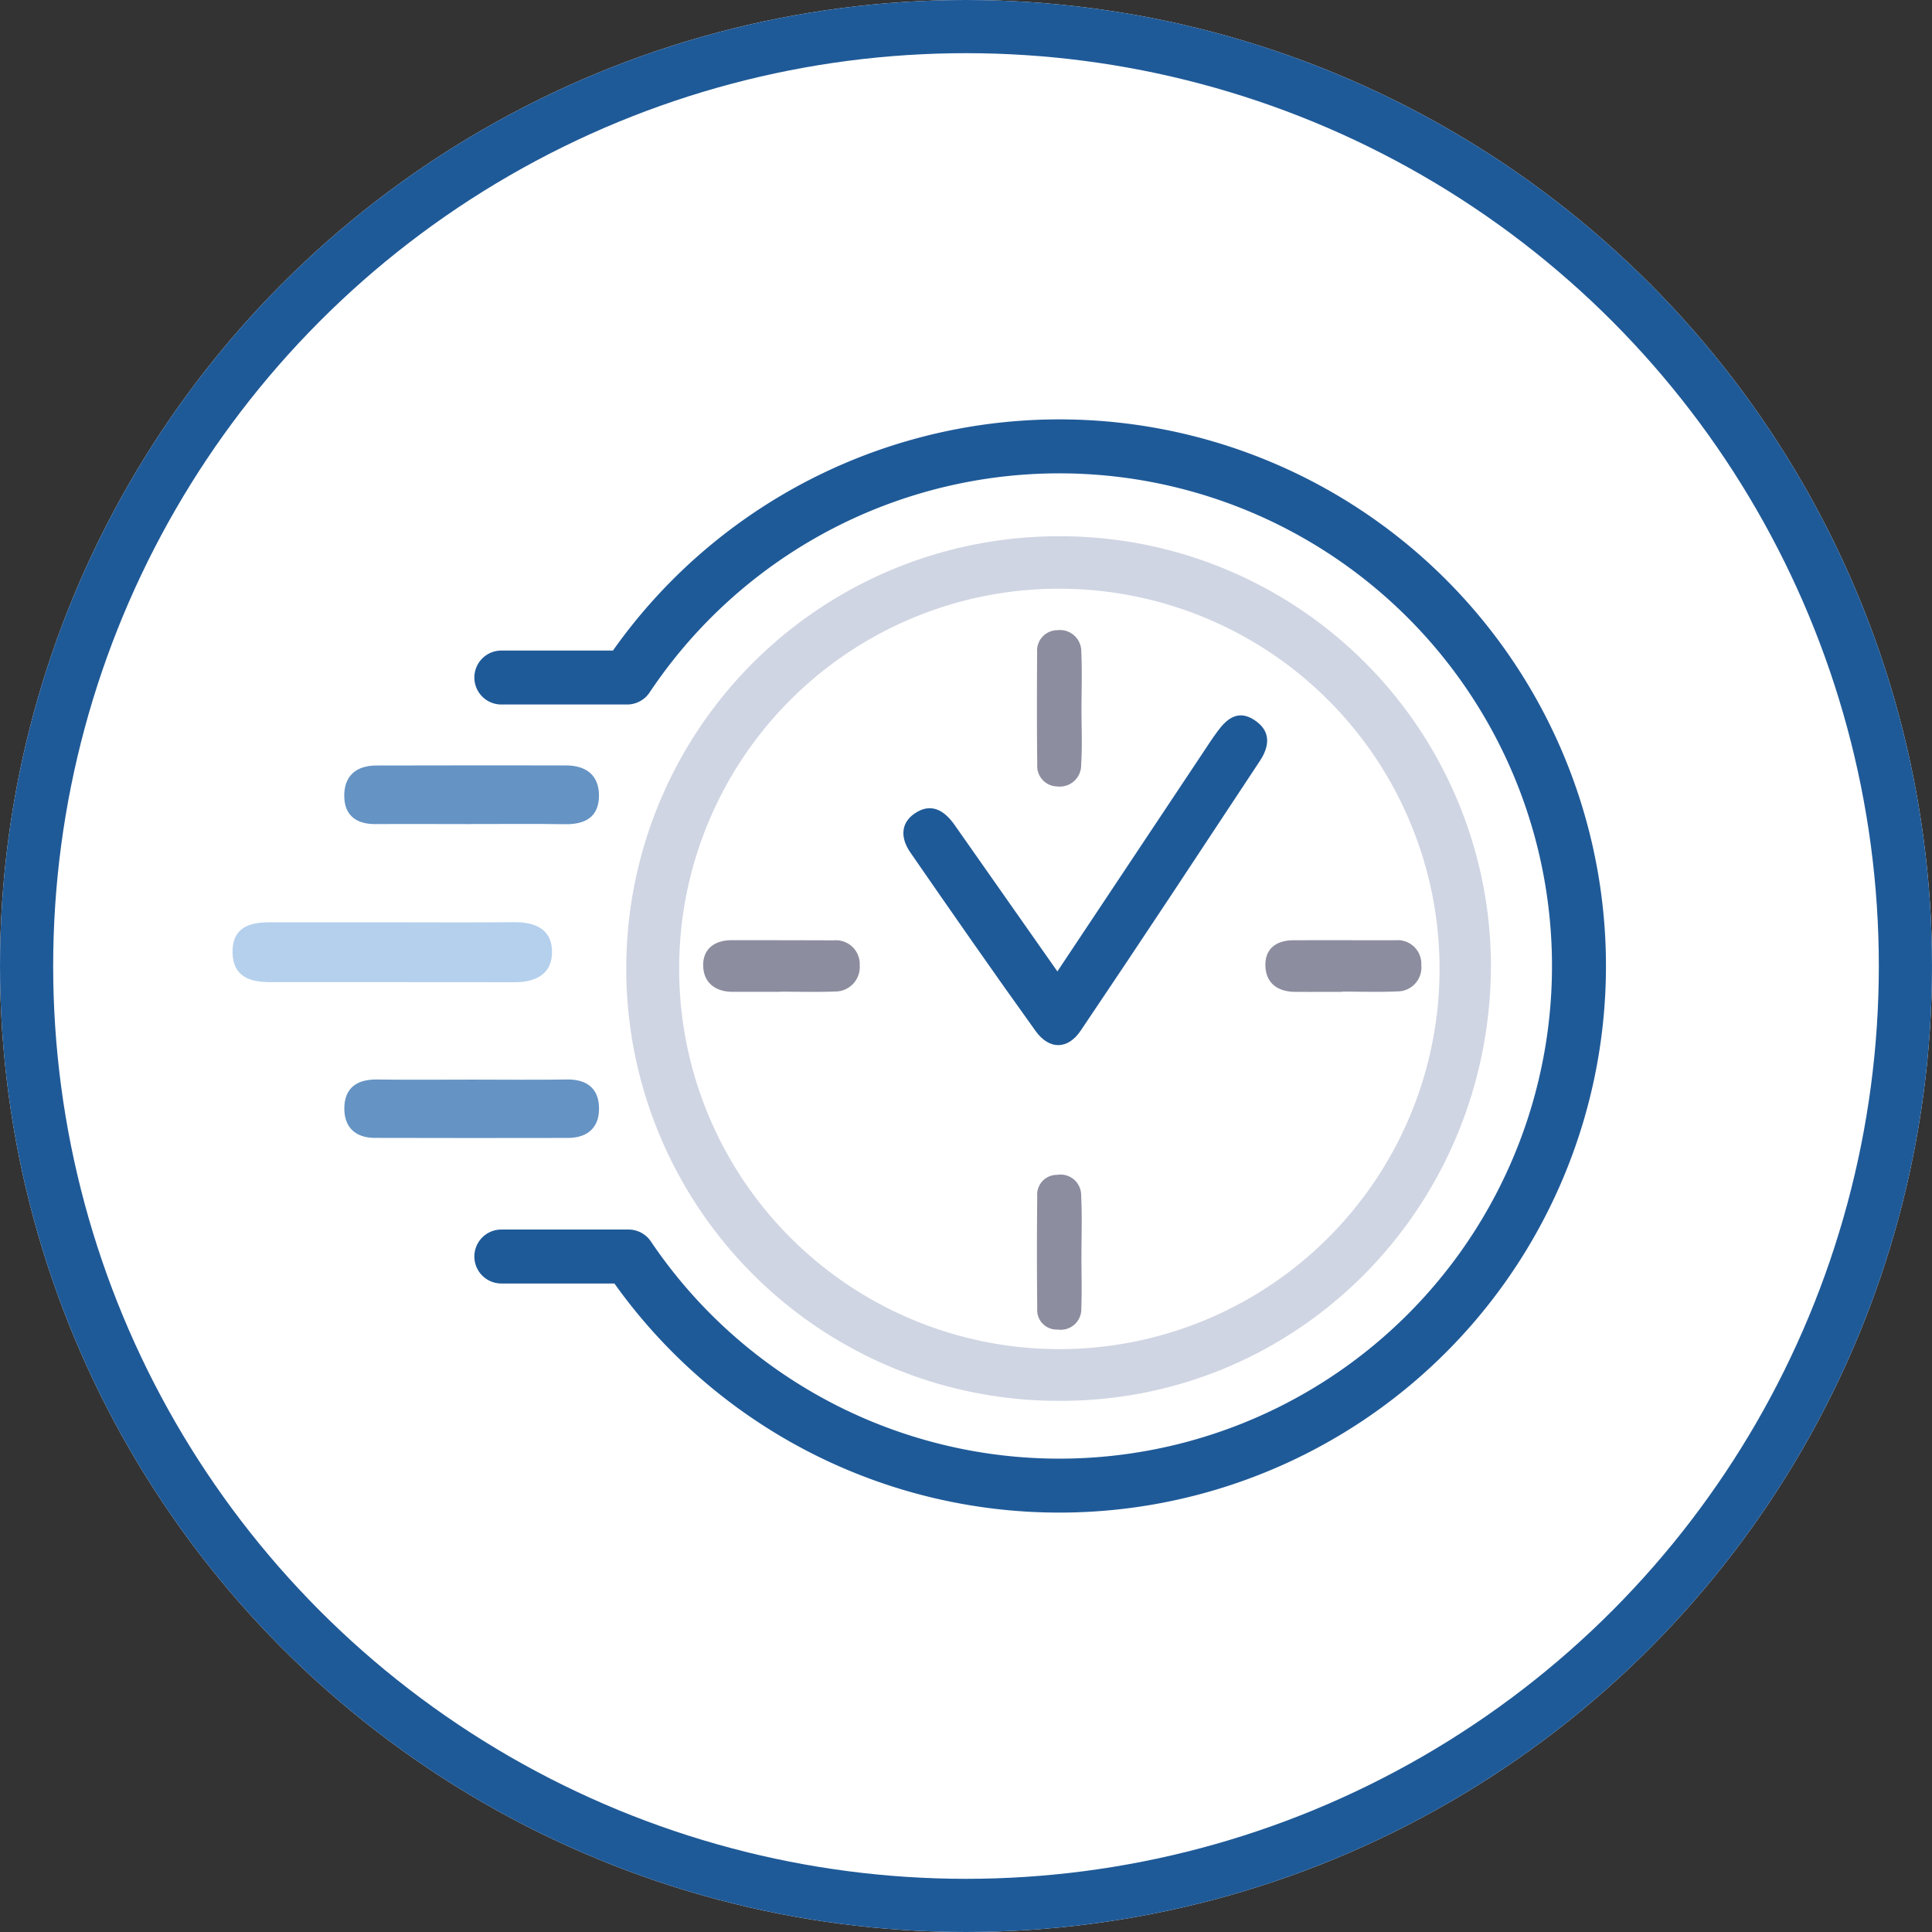
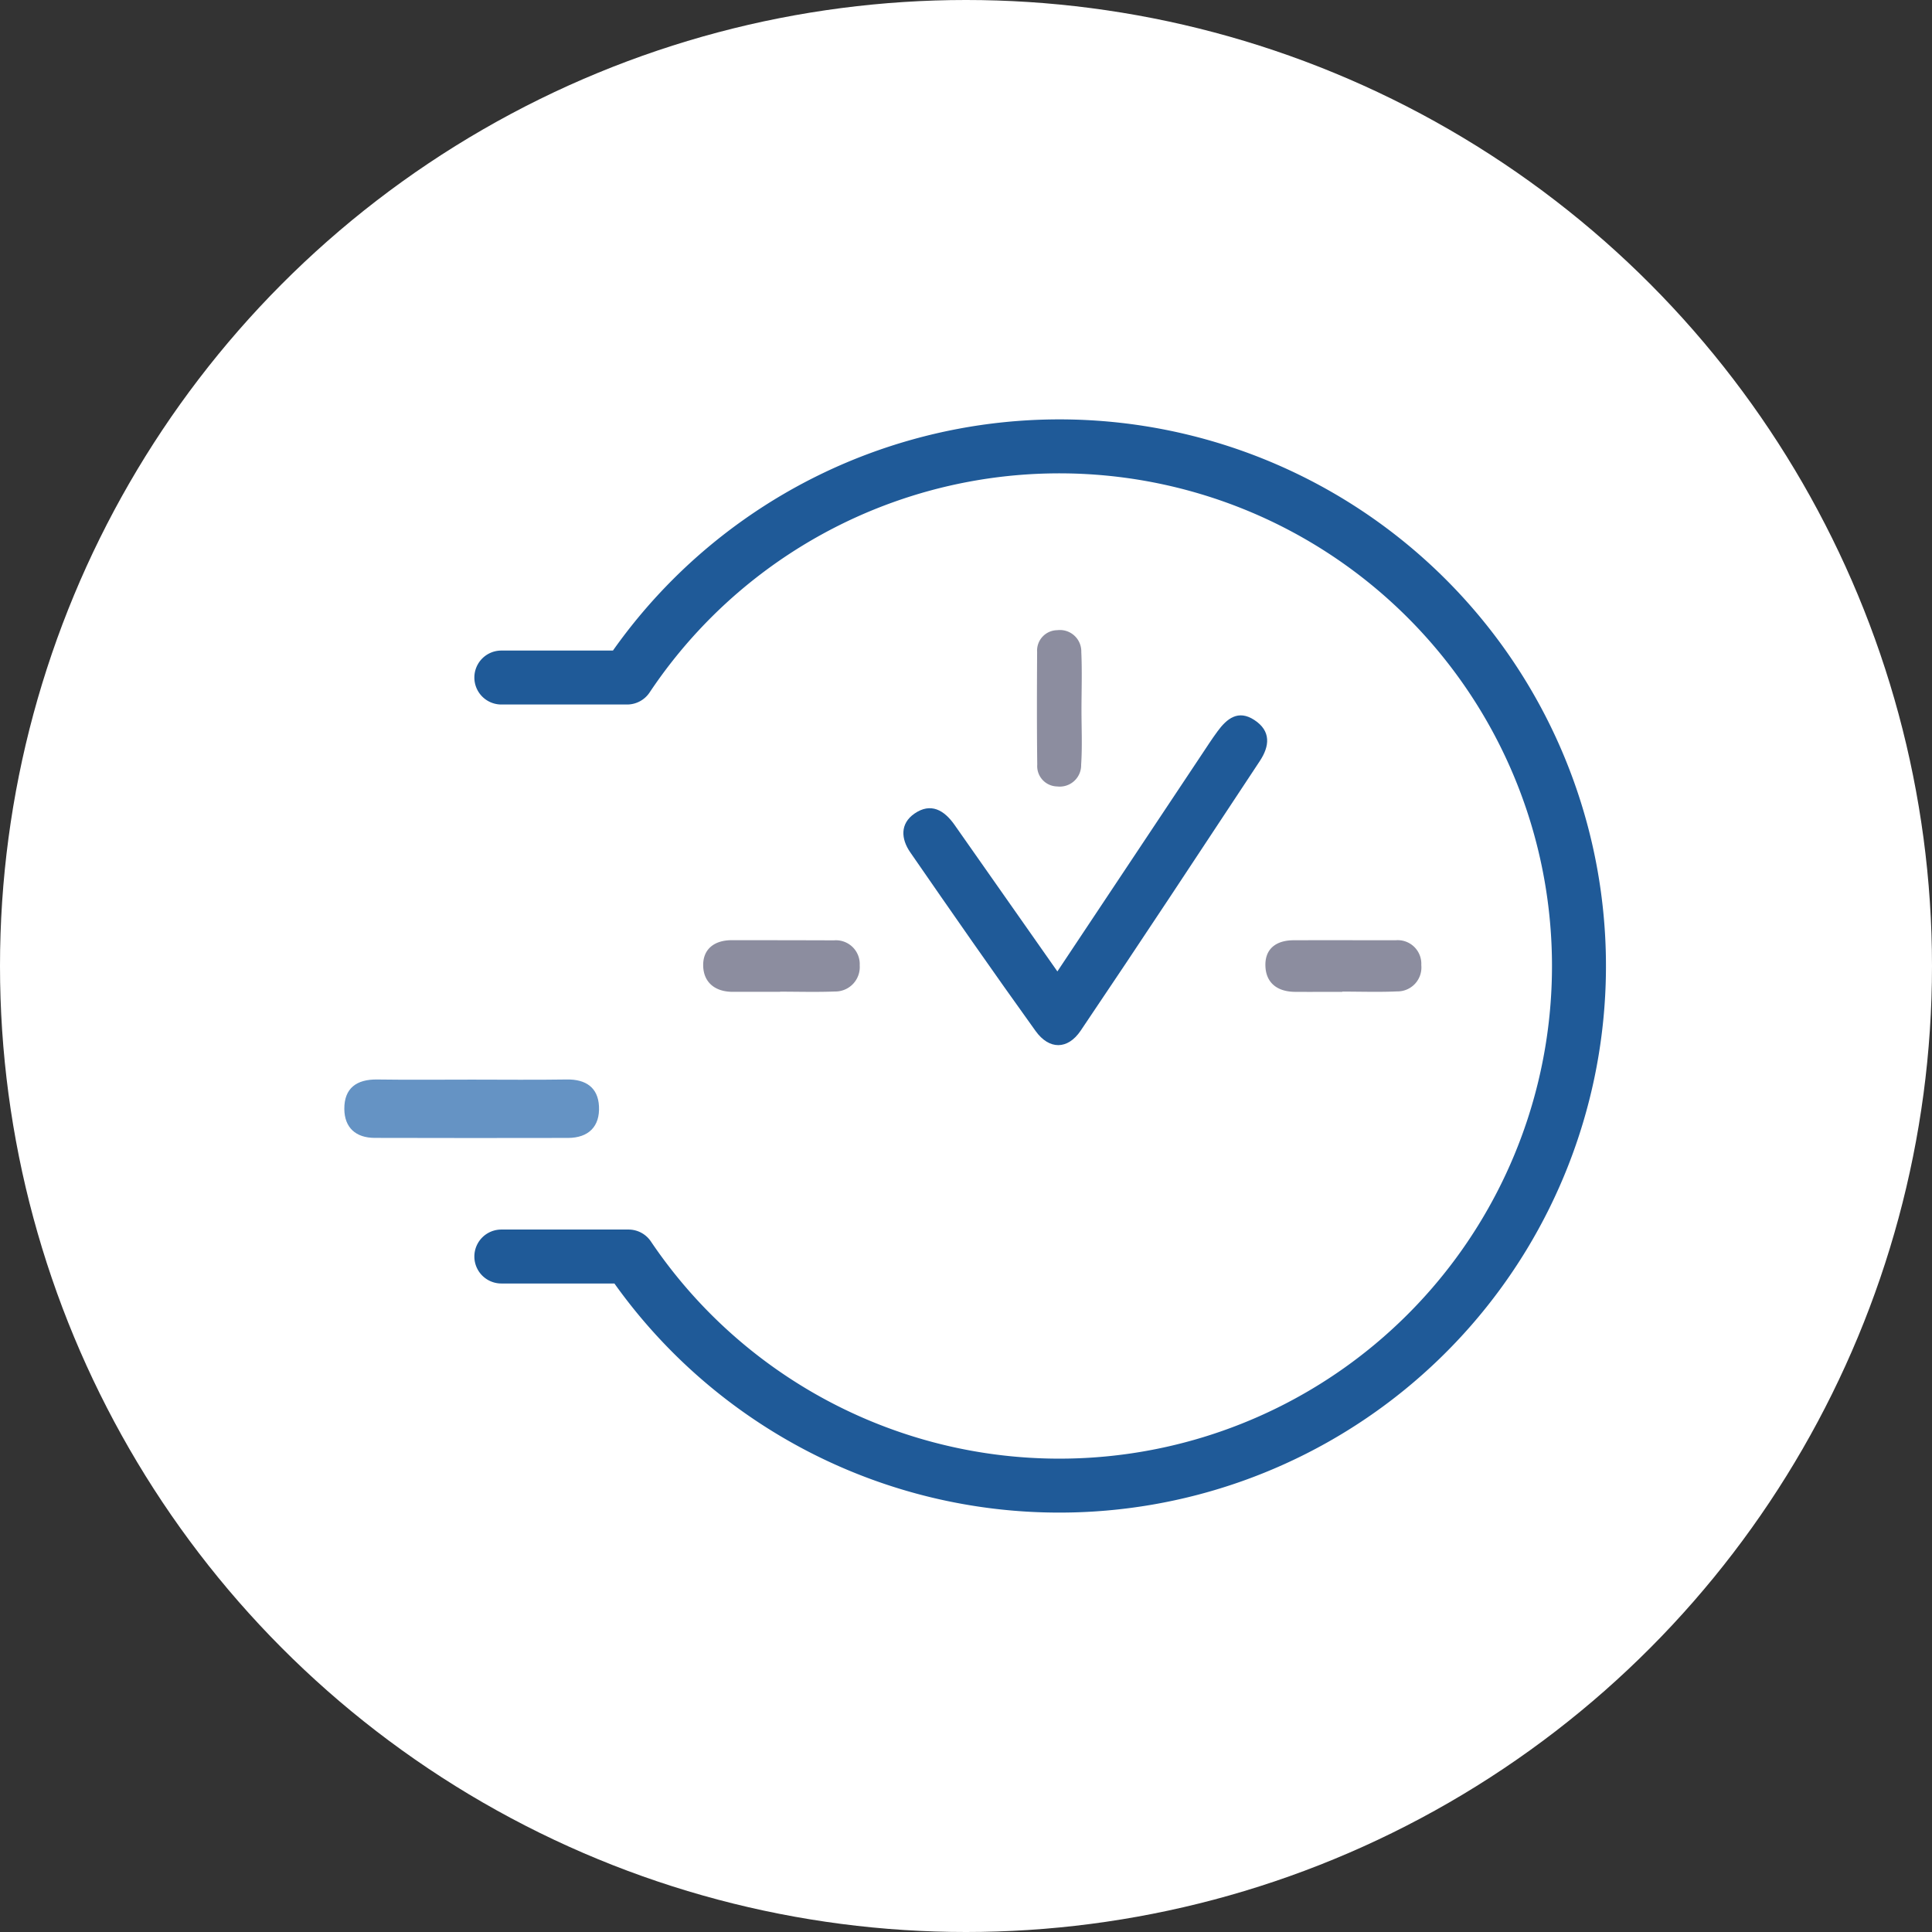
<svg xmlns="http://www.w3.org/2000/svg" width="218" height="218" viewBox="0 0 218 218">
  <rect x="0" y="0" width="218" height="218" fill="#333333" stroke="none" />
  <g id="グループ_1037" data-name="グループ 1037" transform="translate(-968 -1700)">
    <g id="楕円形_5" data-name="楕円形 5" transform="translate(968 1700)" fill="#fff" stroke="#1f5a98" stroke-width="6">
      <circle cx="109" cy="109" r="109" stroke="none" />
-       <circle cx="109" cy="109" r="106" fill="none" />
    </g>
    <g id="グループ_964" data-name="グループ 964" transform="translate(-8 29)">
-       <path id="パス_86" data-name="パス 86" d="M90.182,12.28a48.586,48.586,0,0,1,48.755,48.11c.107,27.31-21.431,49.337-48.351,49.446a48.779,48.779,0,1,1-.4-97.556M47.339,61.086A42.9,42.9,0,1,0,90.113,18.2,42.835,42.835,0,0,0,47.339,61.086" transform="translate(1005.296 1719.23)" fill="#d0d5e3" />
-       <path id="パス_87" data-name="パス 87" d="M18.15,52.851c4.533,0,9.067.034,13.6-.015,2.373-.026,4.282.772,4.3,3.319.023,2.5-1.8,3.462-4.2,3.456-9.2-.019-18.409,0-27.613-.012C1.963,59.6.044,59,0,56.251c-.044-2.762,1.825-3.4,4.136-3.4H18.15" transform="translate(1002.239 1722.219)" fill="#b5d0ed" />
-       <path id="パス_88" data-name="パス 88" d="M25.975,42.983c-3.566,0-7.132-.025-10.7,0-2.125.017-3.484-.932-3.534-3.087-.054-2.313,1.306-3.516,3.605-3.523,7.13-.024,14.262-.013,21.393-.01,2.272,0,3.738,1.076,3.742,3.4,0,2.4-1.538,3.267-3.813,3.232-3.565-.055-7.132-.014-10.7-.018" transform="translate(1003.105 1721.005)" fill="#6593c4" />
      <path id="パス_89" data-name="パス 89" d="M26.158,69.383c3.566,0,7.133.041,10.7-.015,2.13-.032,3.512.9,3.623,3.01.12,2.279-1.155,3.581-3.506,3.585q-10.9.024-21.809-.005c-2.123-.008-3.4-1.155-3.419-3.257-.019-2.356,1.39-3.365,3.714-3.332,3.566.052,7.133.014,10.7.014" transform="translate(1003.105 1723.437)" fill="#6593c4" />
      <path id="パス_90" data-name="パス 90" d="M87.876,59.994c5.617-8.439,10.917-16.407,16.221-24.373.607-.912,1.2-1.833,1.848-2.715,1.057-1.44,2.33-2.471,4.147-1.287,1.921,1.252,1.734,2.956.629,4.63C104.009,46.413,97.316,56.589,90.5,66.685c-1.451,2.148-3.54,2.179-5.082.033C80.627,60.05,75.939,53.306,71.27,46.55c-1.035-1.5-1.171-3.223.485-4.367,1.845-1.273,3.352-.383,4.514,1.272L87.876,59.994" transform="translate(1007.435 1720.617)" fill="#1f5a98" />
      <path id="パス_91" data-name="パス 91" d="M58.14,60.556q-2.678,0-5.356,0c-1.955,0-3.265-1.038-3.322-2.9-.059-1.924,1.263-2.928,3.226-2.927q5.766,0,11.534.018a2.684,2.684,0,0,1,2.9,2.821,2.757,2.757,0,0,1-2.8,2.951c-2.056.081-4.119.019-6.178.019v.02" transform="translate(1005.884 1722.358)" fill="#8c8d9f" />
      <path id="パス_92" data-name="パス 92" d="M117.22,60.558c-1.783,0-3.566.013-5.349,0-1.918-.017-3.247-.953-3.324-2.882-.082-1.993,1.234-2.931,3.174-2.939,3.84-.015,7.68,0,11.52,0a2.662,2.662,0,0,1,2.893,2.8,2.7,2.7,0,0,1-2.742,2.972c-2.053.093-4.113.021-6.171.021v.023" transform="translate(1010.239 1722.358)" fill="#8c8d9f" />
      <path id="パス_93" data-name="パス 93" d="M89.562,31.168c0,2.052.1,4.111-.038,6.154a2.415,2.415,0,0,1-2.707,2.461,2.293,2.293,0,0,1-2.246-2.463c-.052-4.239-.039-8.48-.015-12.72a2.3,2.3,0,0,1,2.273-2.449,2.412,2.412,0,0,1,2.712,2.45c.1,2.185.024,4.377.02,6.567" transform="translate(1008.469 1719.957)" fill="#8c8d9f" />
-       <path id="パス_94" data-name="パス 94" d="M89.556,88.706c0,1.907.064,3.817-.015,5.721a2.327,2.327,0,0,1-2.68,2.419,2.192,2.192,0,0,1-2.291-2.361q-.069-6.333,0-12.668a2.22,2.22,0,0,1,2.227-2.425,2.332,2.332,0,0,1,2.728,2.369c.118,2.31.03,4.63.033,6.946" transform="translate(1008.469 1724.175)" fill="#8c8d9f" />
      <path id="パス_95" data-name="パス 95" d="M91.426,123.351A61.642,61.642,0,0,1,41.216,97.5H28.457a3.043,3.043,0,1,1,0-6.087H42.808a3.041,3.041,0,0,1,2.521,1.339,55.589,55.589,0,1,0-.147-61.935,3.047,3.047,0,0,1-2.531,1.352H28.457a3.043,3.043,0,1,1,0-6.087H41.051a61.677,61.677,0,1,1,50.375,97.269" transform="translate(1004.112 1718.325)" fill="#1f5a98" />
    </g>
  </g>
</svg>